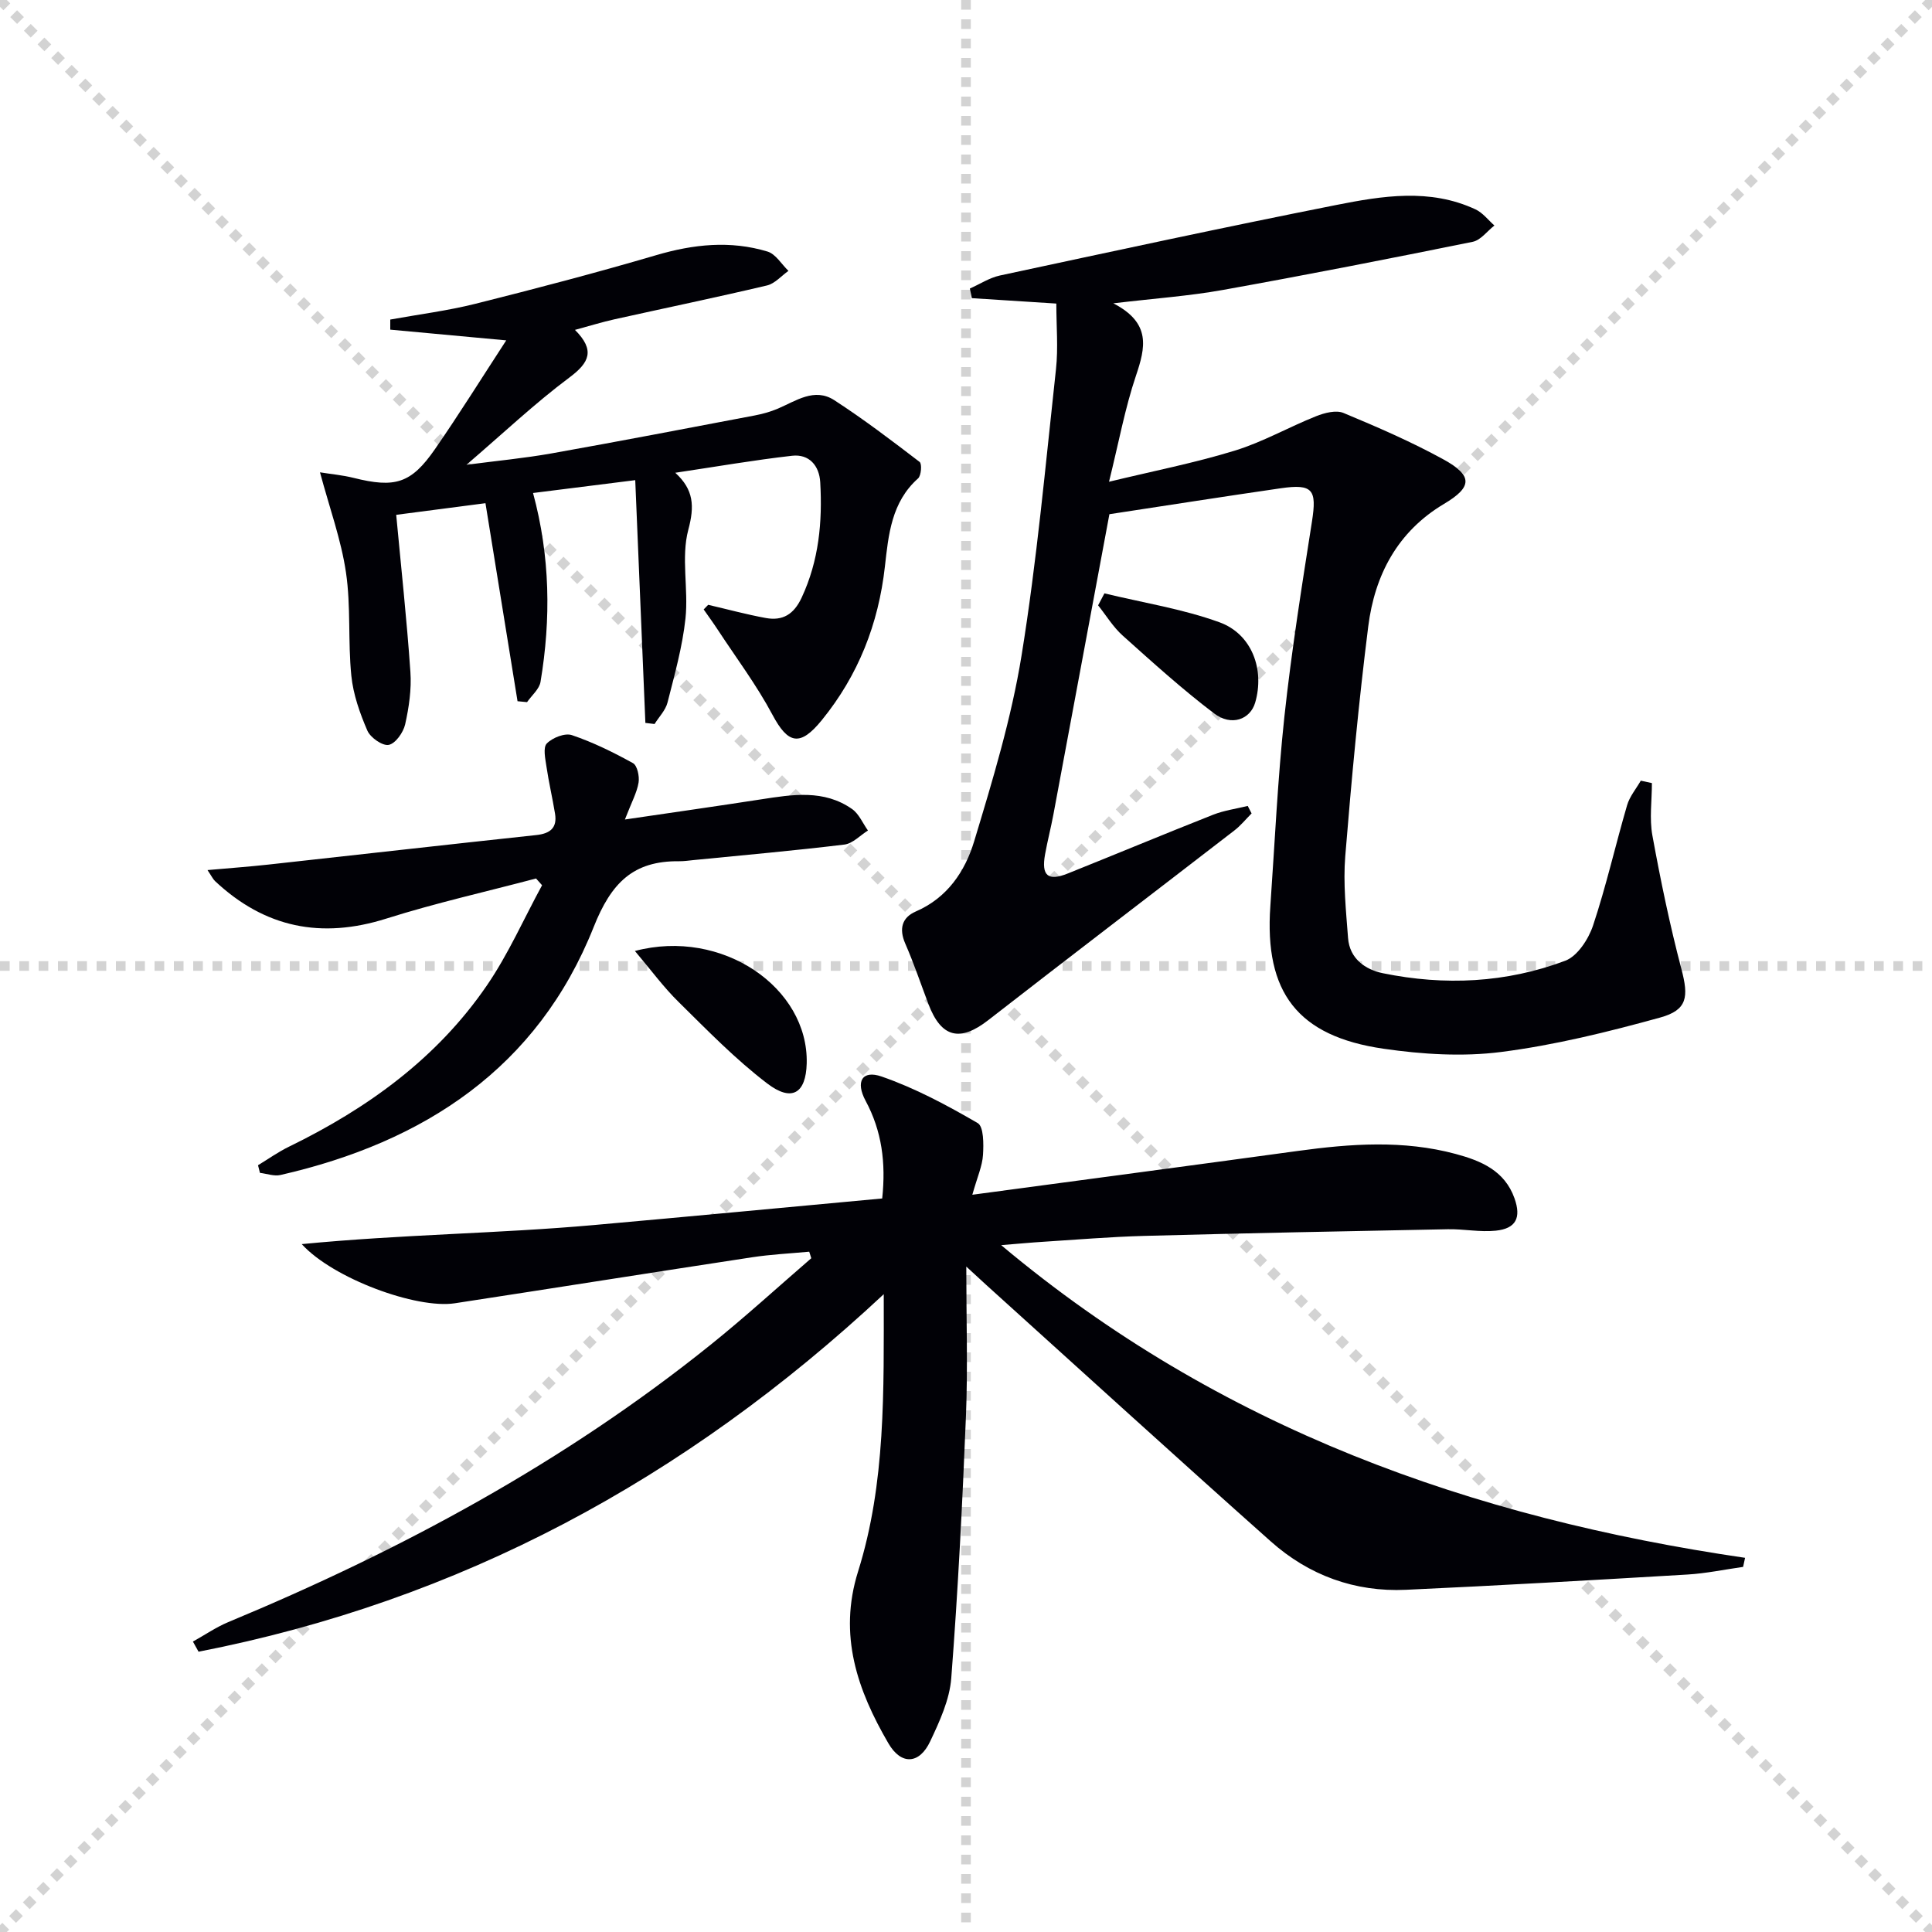
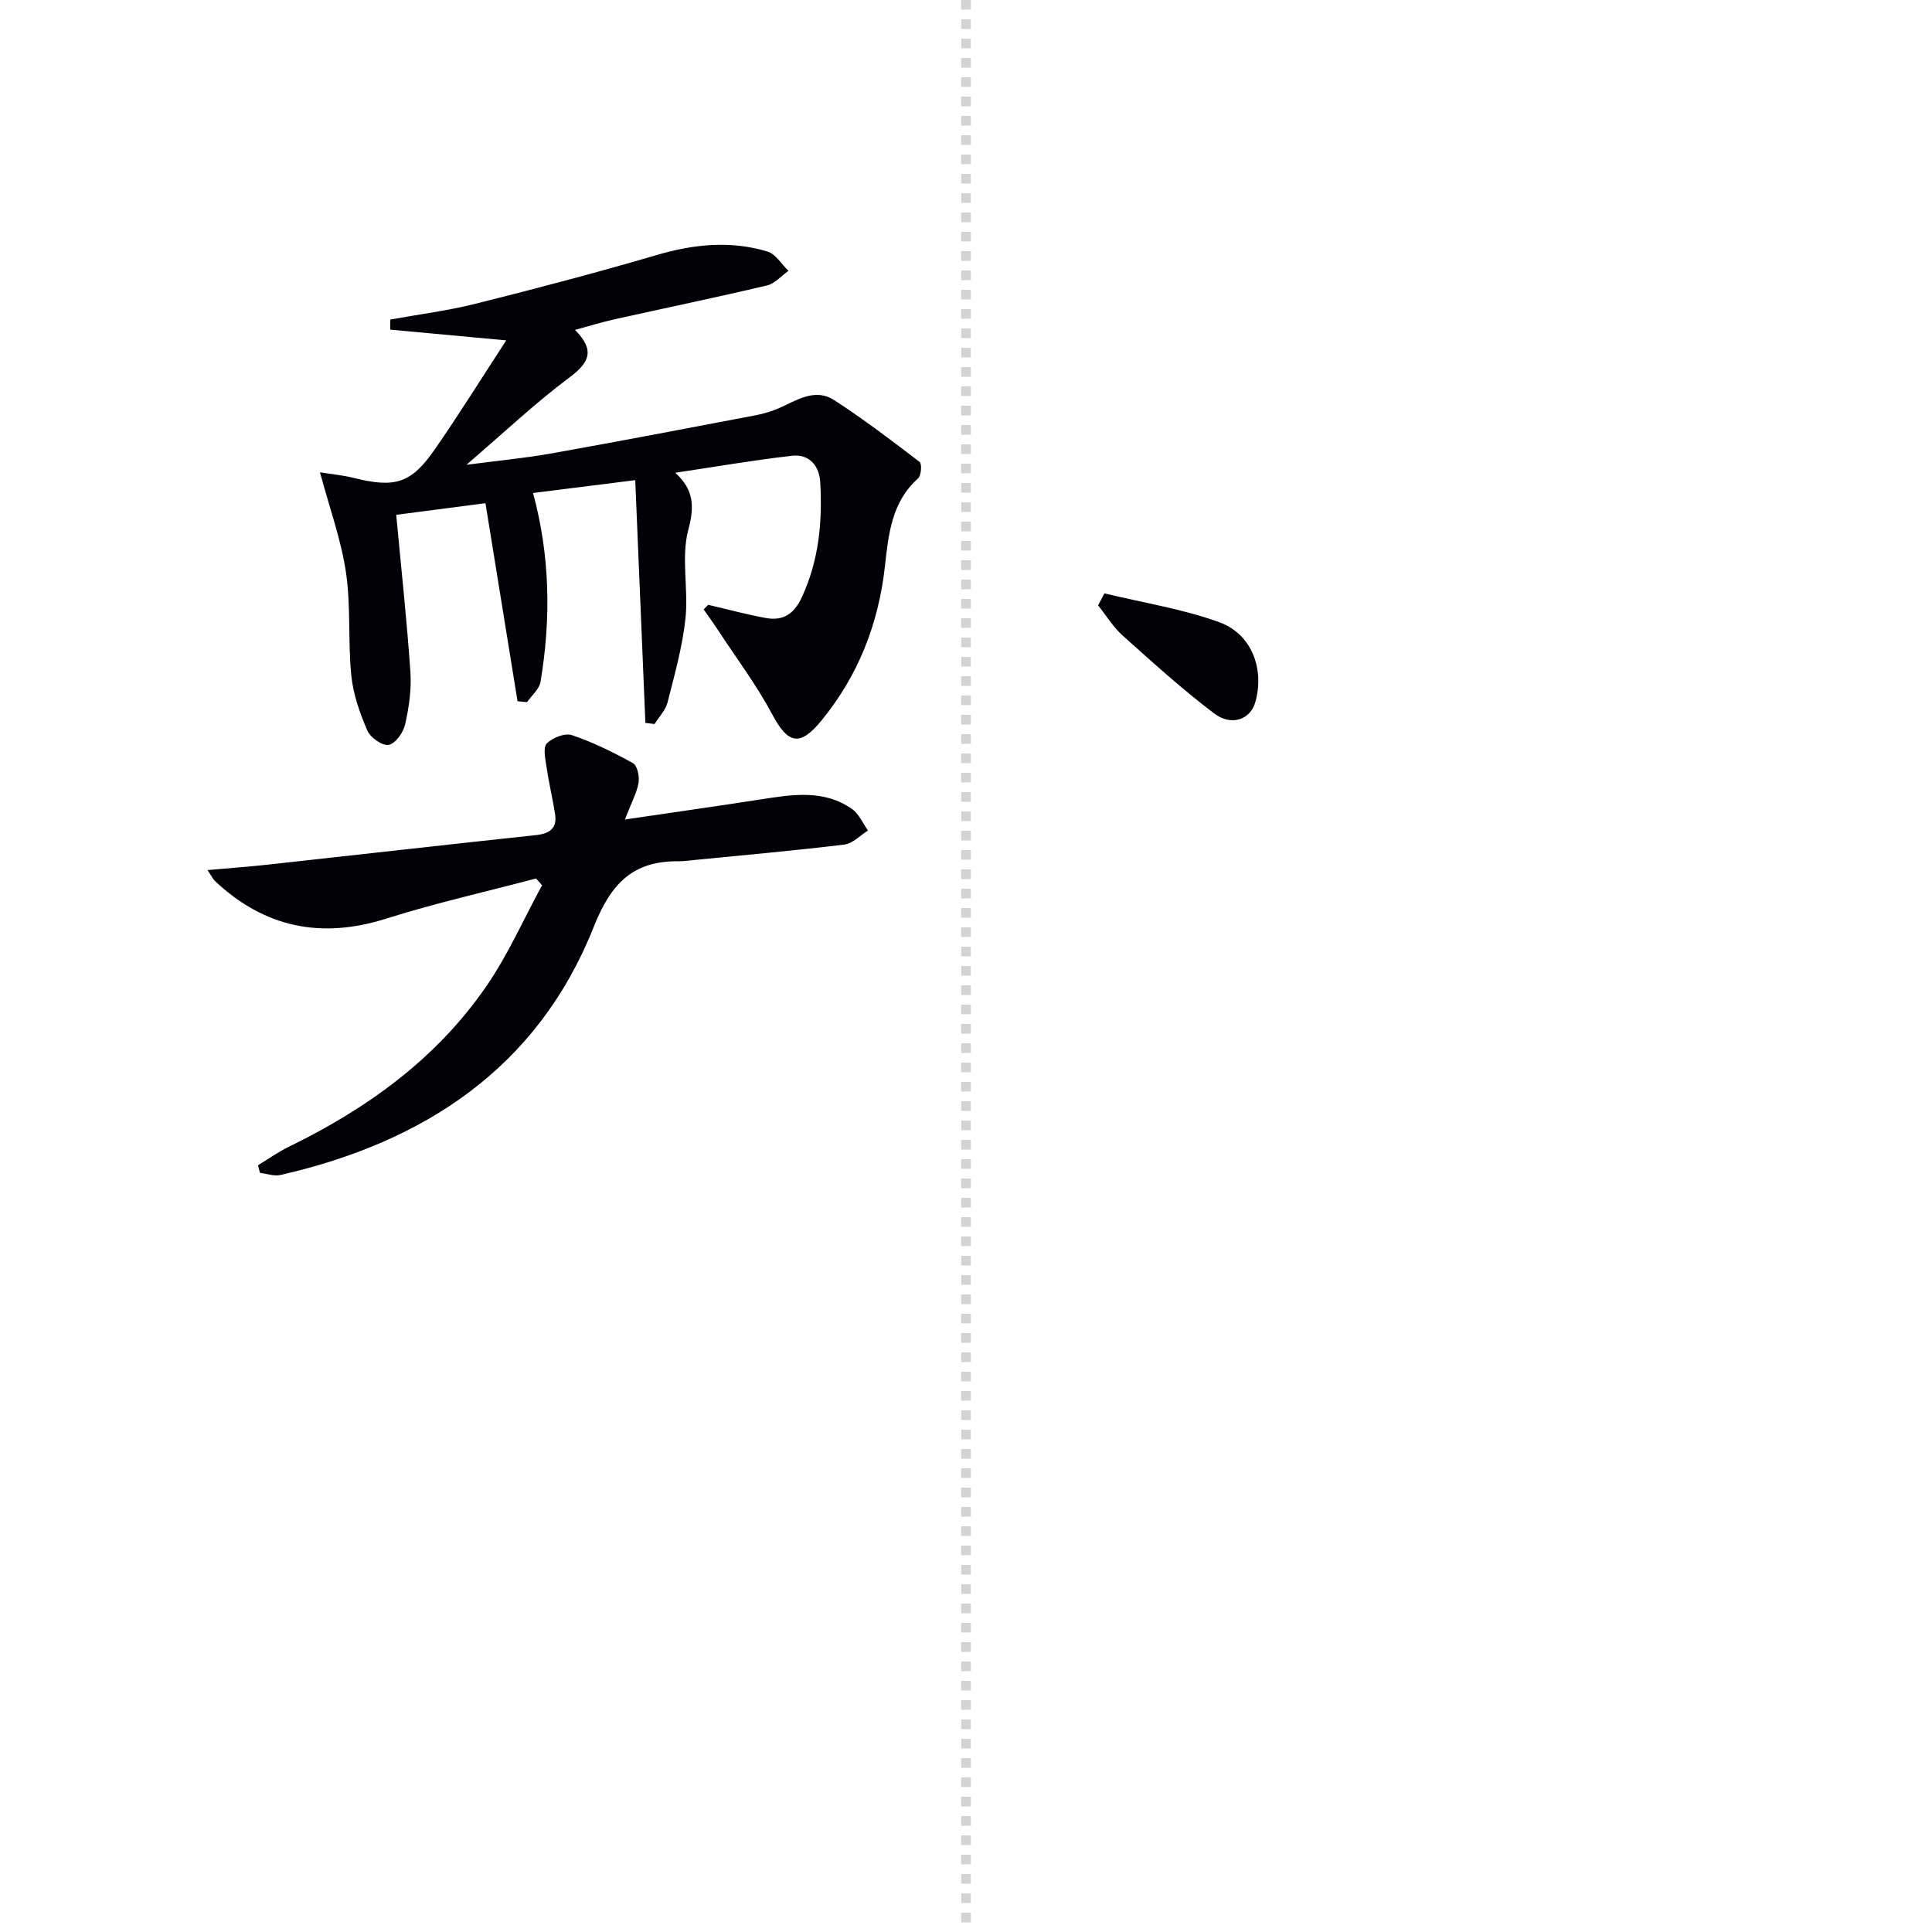
<svg xmlns="http://www.w3.org/2000/svg" enable-background="new 0 0 400 400" viewBox="0 0 400 400">
  <g stroke="lightgray" stroke-dasharray="1,1" stroke-width="1" transform="scale(2, 2)">
-     <line x1="0" y1="0" x2="200" y2="200" />
-     <line x1="200" y1="0" x2="0" y2="200" />
    <line x1="100" y1="0" x2="100" y2="200" />
-     <line x1="0" y1="100" x2="200" y2="100" />
  </g>
-   <path d="m182.97 267.95c-41.22 38.47-87.87 63.48-141.86 74.02-.39-.7-.78-1.4-1.17-2.1 2.44-1.35 4.76-2.96 7.32-4.03 35.78-14.87 69.64-33.11 99.94-57.48 7.11-5.72 13.86-11.89 20.77-17.86-.14-.45-.29-.9-.43-1.35-3.95.37-7.94.56-11.86 1.16-20.51 3.12-41 6.38-61.52 9.52-7.9 1.21-25.18-5.1-31.69-12.25 20.82-2.02 40.74-2.18 60.52-3.95 19.84-1.77 39.67-3.65 59.66-5.5.79-7.41-.08-13.98-3.43-20.21-2.13-3.96-.75-6.44 3.3-5.04 6.93 2.4 13.53 5.94 19.9 9.64 1.26.73 1.24 4.35 1.1 6.59-.14 2.29-1.16 4.53-2.21 8.25 23.39-3.14 45.4-6.06 67.39-9.07 10.94-1.5 21.85-2.29 32.67.62 5.24 1.41 10.15 3.44 12.19 9.19 1.42 4 .33 6.27-3.89 6.7-3.26.34-6.62-.37-9.93-.3-20.96.4-41.92.82-62.88 1.38-6.98.19-13.94.78-20.91 1.22-2.45.15-4.9.39-8.67.69 45.27 37.98 97.45 56.46 154.02 64.74-.14.63-.27 1.25-.41 1.88-3.84.54-7.66 1.35-11.52 1.58-19.42 1.15-38.84 2.27-58.27 3.16-10.6.49-20.1-2.99-27.98-10-19.77-17.59-39.32-35.42-58.96-53.15-1.05-.95-2.08-1.91-4.1-3.77 0 11.12.33 21.05-.07 30.95-.73 18.1-1.65 36.19-3.04 54.25-.34 4.47-2.41 8.96-4.37 13.11-2.22 4.71-5.98 4.98-8.64.41-6.41-11-10.42-22.39-6.29-35.58 5.75-18.32 5.32-37.31 5.32-57.42z" fill="#010106" />
-   <path d="m218.7 62.85c-6.75-.43-12.12-.78-17.49-1.12-.14-.66-.27-1.33-.41-1.99 2.07-.92 4.05-2.23 6.22-2.7 23.17-4.97 46.34-9.98 69.59-14.59 9.59-1.9 19.42-3.51 28.88.9 1.5.7 2.62 2.2 3.91 3.34-1.49 1.16-2.83 3.03-4.48 3.37-17.21 3.49-34.45 6.87-51.73 9.97-6.94 1.25-14.02 1.74-22.69 2.77 7.89 4.08 6.65 9.16 4.69 14.98-2.27 6.72-3.55 13.78-5.58 21.96 9.14-2.21 17.72-3.89 26.03-6.44 5.8-1.78 11.18-4.87 16.85-7.13 1.74-.69 4.12-1.32 5.67-.67 7.02 2.92 14.03 5.96 20.68 9.61 6.15 3.37 5.99 5.73.14 9.21-9.65 5.74-14.36 14.75-15.7 25.38-1.99 15.81-3.47 31.69-4.76 47.57-.45 5.59.16 11.3.58 16.93.32 4.3 3.58 6.55 7.23 7.3 12.77 2.61 25.52 2.01 37.74-2.59 2.53-.95 4.82-4.48 5.76-7.31 2.72-8.17 4.62-16.6 7.04-24.88.53-1.82 1.87-3.4 2.84-5.09.77.17 1.54.33 2.3.5 0 3.62-.54 7.34.1 10.85 1.69 9.26 3.6 18.5 6 27.61 1.52 5.77 1.31 8.52-4.42 10.09-10.81 2.98-21.8 5.7-32.9 7.12-7.97 1.02-16.33.49-24.33-.67-17.83-2.58-24.7-11.67-23.45-29.5.92-13.09 1.51-26.22 2.91-39.26 1.46-13.52 3.6-26.97 5.71-40.41 1.03-6.58.18-7.83-6.46-6.87-11.8 1.71-23.59 3.56-35.48 5.37-3.87 20.77-7.72 41.46-11.59 62.15-.52 2.77-1.23 5.5-1.73 8.27-.8 4.43.59 5.62 4.72 3.96 10.03-4.02 20-8.18 30.05-12.15 2.28-.9 4.79-1.24 7.19-1.83.27.52.53 1.03.8 1.55-1.19 1.19-2.26 2.53-3.58 3.54-16.97 13.1-34.02 26.1-50.94 39.26-5.85 4.55-9.73 3.66-12.38-3.31-1.59-4.19-3.02-8.45-4.81-12.55-1.33-3.06-.68-5.39 2.19-6.64 6.55-2.83 10.21-8.35 12.08-14.53 3.83-12.66 7.7-25.44 9.81-38.45 3.18-19.64 4.96-39.5 7.13-59.3.48-4.42.07-8.91.07-13.58z" fill="#010106" />
  <path d="m146.62 125.22c3.97.92 7.92 2 11.92 2.73 3.51.64 5.82-.75 7.44-4.23 3.57-7.66 4.31-15.67 3.84-23.88-.2-3.43-2.29-5.88-5.83-5.48-7.86.89-15.67 2.25-24.18 3.52 3.84 3.51 4 6.92 2.7 11.79-1.54 5.76.06 12.28-.59 18.38-.63 5.87-2.26 11.66-3.72 17.41-.41 1.6-1.76 2.96-2.68 4.44-.63-.08-1.27-.15-1.9-.23-.7-16.75-1.4-33.51-2.1-50.26-7.04.89-14.08 1.77-21.16 2.66 3.56 13.14 3.72 26.1 1.55 39.1-.25 1.51-1.83 2.81-2.79 4.2-.66-.06-1.32-.13-1.97-.19-2.21-13.62-4.41-27.25-6.64-41-5.98.78-12.5 1.63-18.48 2.41 1.01 10.81 2.19 21.66 2.94 32.53.25 3.59-.3 7.33-1.09 10.86-.38 1.67-2 3.97-3.4 4.24-1.28.25-3.79-1.5-4.42-2.95-1.56-3.61-2.93-7.49-3.32-11.37-.72-7.09-.07-14.35-1.11-21.38-1-6.79-3.41-13.38-5.38-20.73 2.3.37 4.68.58 6.96 1.15 8.56 2.14 11.9 1.19 16.83-5.93 4.99-7.2 9.62-14.64 14.77-22.54-8.71-.81-16.36-1.51-24.01-2.22 0-.7 0-1.39 0-2.09 5.89-1.07 11.86-1.82 17.65-3.27 12.52-3.14 25.02-6.42 37.41-10.06 7.71-2.27 15.34-3.08 23.04-.75 1.7.51 2.91 2.63 4.34 4-1.47 1.04-2.81 2.63-4.44 3.02-10.5 2.48-21.06 4.67-31.59 7.01-2.56.57-5.07 1.35-8.17 2.19 4.2 4.21 3.01 6.75-1.14 9.85-7.15 5.34-13.68 11.52-21.33 18.08 6.42-.84 12.06-1.37 17.63-2.36 14.03-2.5 28.03-5.19 42.04-7.85 1.62-.31 3.25-.76 4.77-1.4 3.79-1.61 7.61-4.43 11.73-1.76 6.09 3.95 11.89 8.36 17.66 12.78.51.39.33 2.82-.32 3.41-5.53 4.91-6.13 11.69-6.87 18.23-1.33 11.9-5.51 22.52-13.05 31.8-4.52 5.57-7 4.97-10.24-1.11-3.26-6.12-7.47-11.73-11.29-17.55-.94-1.44-1.96-2.83-2.94-4.24.29-.32.61-.64.93-.96z" fill="#010106" />
  <path d="m129.38 169.67c10.26-1.51 19.26-2.79 28.24-4.18 6.47-1 12.97-2.07 18.79 2.01 1.43 1 2.21 2.94 3.29 4.45-1.62 1.01-3.16 2.7-4.89 2.91-10.38 1.26-20.8 2.18-31.21 3.21-.99.1-1.99.25-2.99.24-9.52-.11-14.07 4.48-17.7 13.63-11.6 29.17-35.07 44.53-64.84 51.33-1.32.3-2.83-.27-4.25-.44-.13-.53-.27-1.05-.4-1.58 2.14-1.3 4.2-2.77 6.45-3.86 16.26-7.93 30.62-18.3 40.93-33.36 4.44-6.48 7.65-13.81 11.43-20.75-.42-.47-.83-.93-1.25-1.4-10.34 2.74-20.8 5.08-30.98 8.3-13.49 4.27-25.18 1.89-35.46-7.74-.45-.42-.72-1.03-1.58-2.3 4.6-.41 8.62-.7 12.63-1.14 18.49-2.03 36.96-4.13 55.45-6.11 2.88-.31 4.36-1.5 3.87-4.45-.53-3.25-1.29-6.45-1.77-9.71-.24-1.62-.75-3.96.07-4.8 1.17-1.2 3.75-2.22 5.19-1.73 4.38 1.48 8.6 3.56 12.65 5.8.89.49 1.37 2.73 1.16 4.02-.34 2.07-1.42 4-2.83 7.65z" fill="#010106" />
-   <path d="m131.45 196.89c18.07-4.78 35.97 7.6 35.57 23.28-.16 6.18-3.06 8.06-8.19 4.14-6.56-5-12.39-11-18.29-16.82-3.13-3.06-5.75-6.65-9.09-10.6z" fill="#010106" />
+   <path d="m131.45 196.89z" fill="#010106" />
  <path d="m228.66 122.85c7.96 1.93 16.15 3.21 23.8 5.98 6.77 2.45 9.4 9.84 7.41 16.64-1.02 3.49-4.93 4.96-8.51 2.23-6.59-5-12.75-10.58-18.92-16.11-1.98-1.77-3.41-4.16-5.09-6.26.43-.82.87-1.65 1.31-2.48z" fill="#010106" />
</svg>